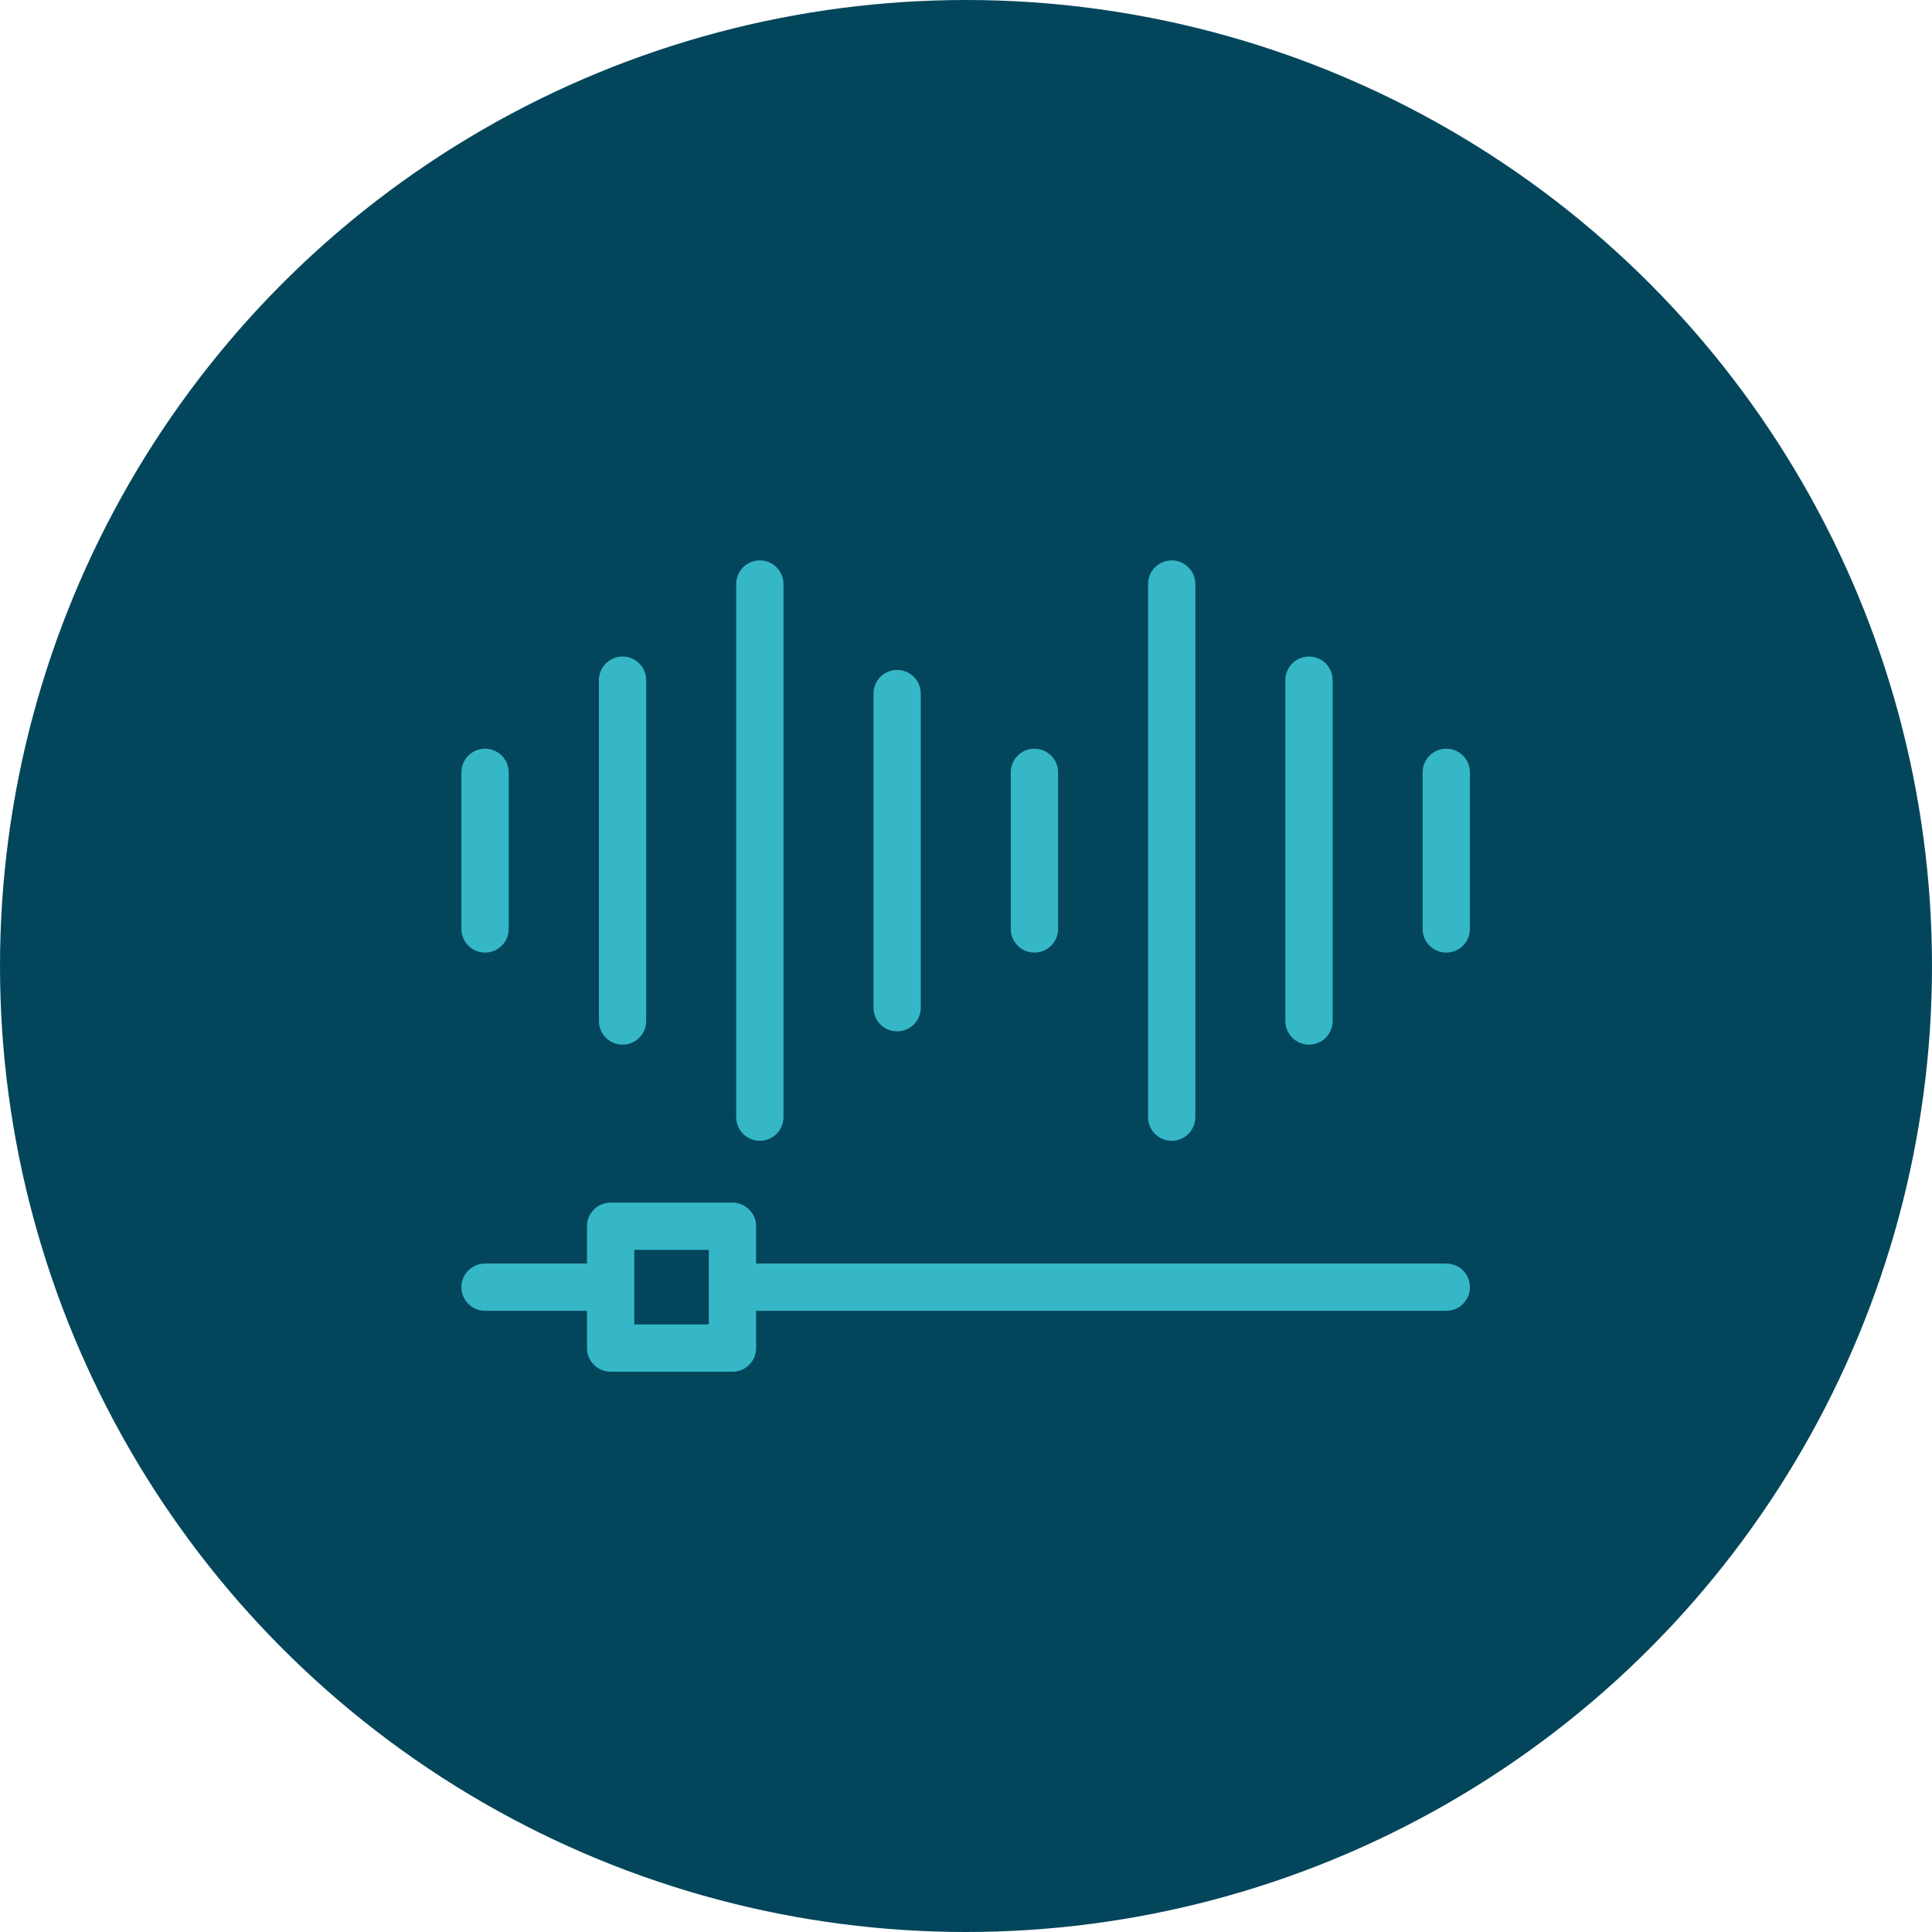
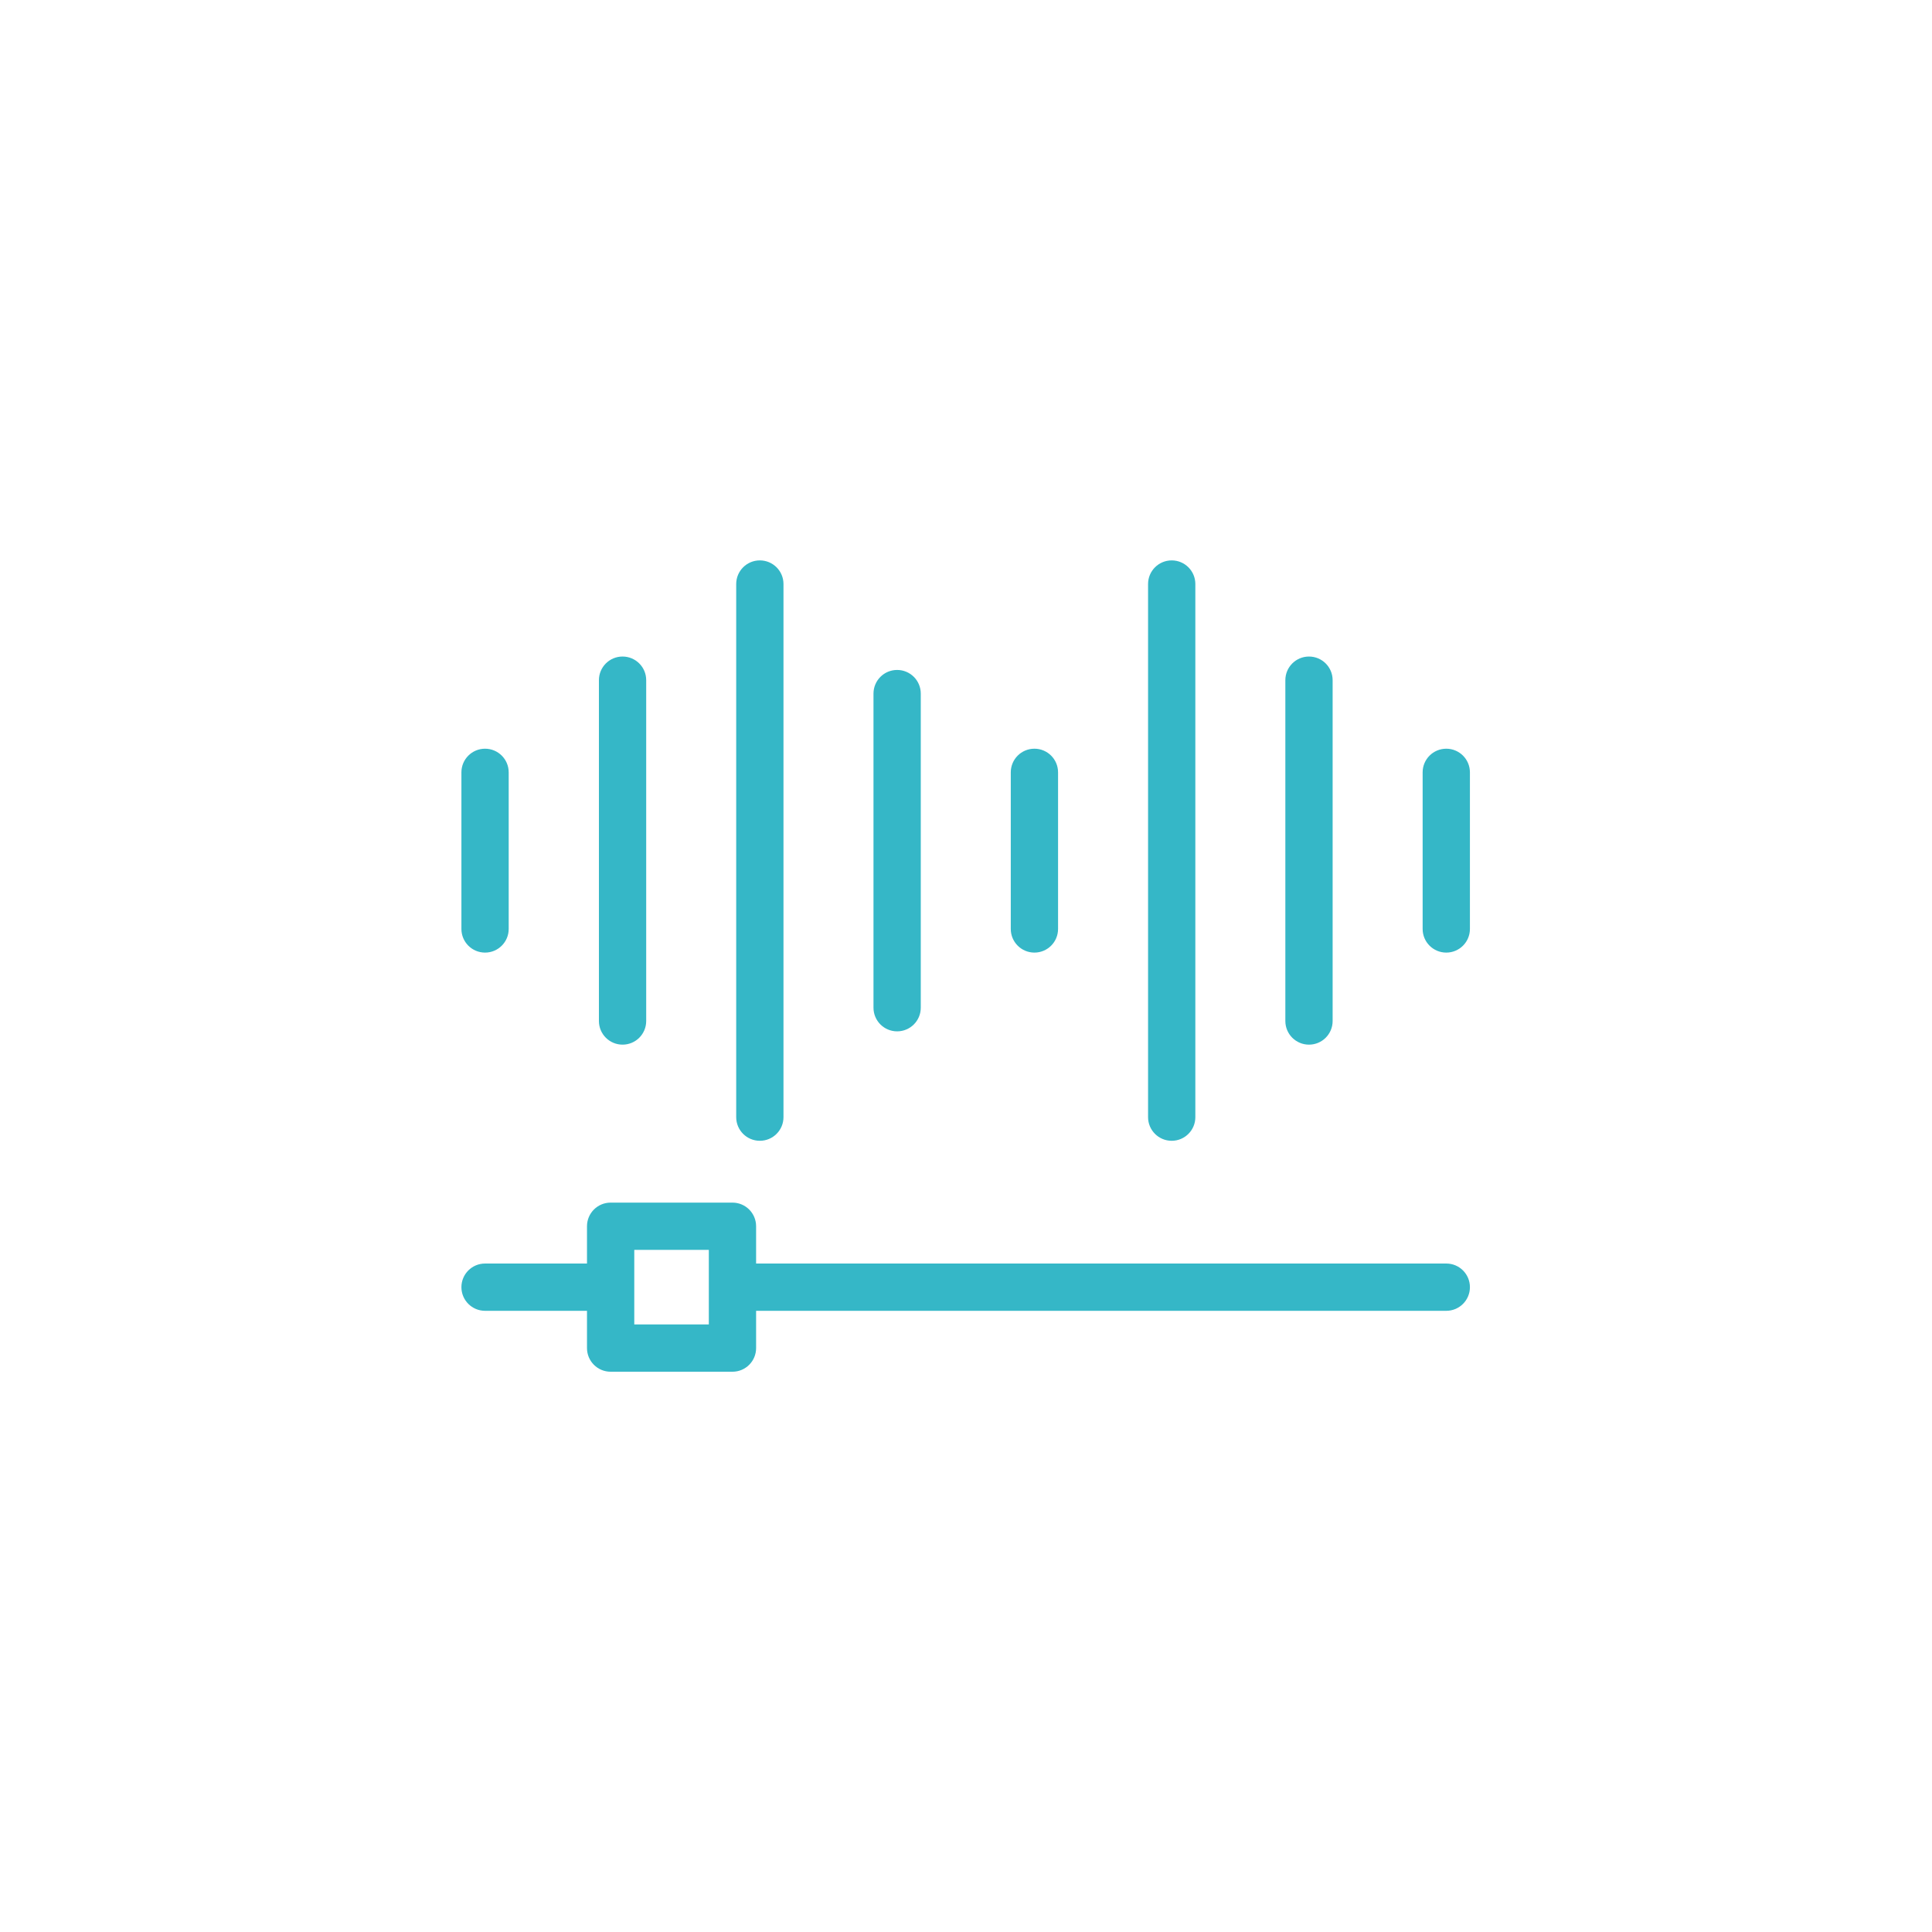
<svg xmlns="http://www.w3.org/2000/svg" id="Ebene_2" data-name="Ebene 2" viewBox="0 0 170 170">
  <defs>
    <style>
      .cls-1 {
        fill: #35b7c7;
      }

      .cls-1, .cls-2 {
        stroke-width: 0px;
      }

      .cls-2 {
        fill: #03465b;
      }
    </style>
  </defs>
  <g id="Ebene_1-2" data-name="Ebene 1">
    <g>
-       <circle class="cls-2" cx="85" cy="85" r="85" />
-       <path class="cls-1" d="m56.86,89.84c0,1.15-.93,2.08-2.08,2.08s-2.08-.93-2.08-2.08v-29.99c0-1.15.93-2.08,2.08-2.08s2.08.93,2.08,2.08v29.99Zm12.08,8.46c0,1.15-.93,2.08-2.08,2.08s-2.08-.93-2.08-2.08v-46.91c0-1.15.93-2.08,2.08-2.08s2.08.93,2.08,2.08v46.91Zm12.08-9.63c0,1.15-.93,2.08-2.08,2.08s-2.08-.93-2.08-2.08v-27.64c0-1.15.93-2.08,2.08-2.08s2.08.93,2.08,2.08v27.64Zm12.08-6.93c0,1.15-.93,2.08-2.08,2.08s-2.08-.93-2.08-2.08v-13.78c0-1.15.93-2.08,2.08-2.08s2.08.93,2.08,2.08v13.78Zm12.08,16.56c0,1.15-.93,2.08-2.08,2.08s-2.08-.93-2.08-2.08v-46.91c0-1.15.93-2.08,2.08-2.08s2.08.93,2.08,2.08v46.91Zm12.08-8.46c0,1.15-.93,2.08-2.08,2.08s-2.08-.93-2.08-2.08v-29.99c0-1.15.93-2.08,2.08-2.08s2.08.93,2.08,2.08v29.99Zm12.08-8.1c0,1.15-.93,2.08-2.08,2.08s-2.08-.93-2.08-2.08v-13.78c0-1.15.93-2.08,2.08-2.08s2.08.93,2.08,2.08v13.78Zm-66.97,28.24h-6.56v6.56h6.56v-6.56Zm-8.64-4.16h10.72c1.15,0,2.08.93,2.08,2.08v3.28h60.73c1.15,0,2.08.93,2.08,2.08s-.93,2.08-2.08,2.08h-60.73v3.28c0,1.15-.93,2.08-2.08,2.08h-10.72c-1.15,0-2.08-.93-2.08-2.08v-3.28h-8.97c-1.15,0-2.08-.93-2.08-2.08s.93-2.08,2.08-2.08h8.97v-3.28c0-1.15.93-2.08,2.08-2.08Zm-8.97-24.08c0,1.15-.93,2.08-2.08,2.08s-2.08-.93-2.08-2.08v-13.78c0-1.15.93-2.08,2.08-2.08s2.08.93,2.08,2.08v13.78Z" />
+       <path class="cls-1" d="m56.86,89.84c0,1.15-.93,2.08-2.08,2.08s-2.08-.93-2.08-2.08v-29.99c0-1.15.93-2.08,2.08-2.08s2.08.93,2.08,2.08v29.99m12.08,8.46c0,1.15-.93,2.08-2.08,2.08s-2.08-.93-2.08-2.08v-46.91c0-1.15.93-2.08,2.08-2.08s2.08.93,2.08,2.08v46.91Zm12.08-9.63c0,1.15-.93,2.08-2.08,2.08s-2.08-.93-2.08-2.08v-27.64c0-1.15.93-2.08,2.08-2.08s2.08.93,2.08,2.08v27.64Zm12.08-6.93c0,1.15-.93,2.08-2.08,2.08s-2.08-.93-2.08-2.08v-13.78c0-1.15.93-2.08,2.08-2.08s2.08.93,2.08,2.08v13.78Zm12.08,16.56c0,1.15-.93,2.08-2.08,2.08s-2.08-.93-2.08-2.08v-46.91c0-1.15.93-2.08,2.08-2.08s2.08.93,2.08,2.08v46.91Zm12.08-8.46c0,1.15-.93,2.08-2.08,2.08s-2.08-.93-2.08-2.08v-29.99c0-1.15.93-2.08,2.08-2.08s2.08.93,2.08,2.08v29.99Zm12.08-8.1c0,1.15-.93,2.08-2.08,2.08s-2.08-.93-2.08-2.08v-13.78c0-1.15.93-2.08,2.08-2.08s2.08.93,2.08,2.08v13.78Zm-66.97,28.24h-6.56v6.56h6.56v-6.56Zm-8.64-4.16h10.72c1.15,0,2.08.93,2.08,2.08v3.28h60.73c1.15,0,2.08.93,2.08,2.08s-.93,2.08-2.08,2.08h-60.73v3.28c0,1.15-.93,2.08-2.08,2.08h-10.72c-1.15,0-2.08-.93-2.08-2.08v-3.28h-8.97c-1.15,0-2.08-.93-2.08-2.08s.93-2.08,2.08-2.08h8.97v-3.28c0-1.15.93-2.08,2.08-2.08Zm-8.97-24.08c0,1.15-.93,2.08-2.08,2.08s-2.08-.93-2.08-2.08v-13.78c0-1.15.93-2.08,2.08-2.08s2.08.93,2.08,2.08v13.78Z" />
    </g>
  </g>
</svg>